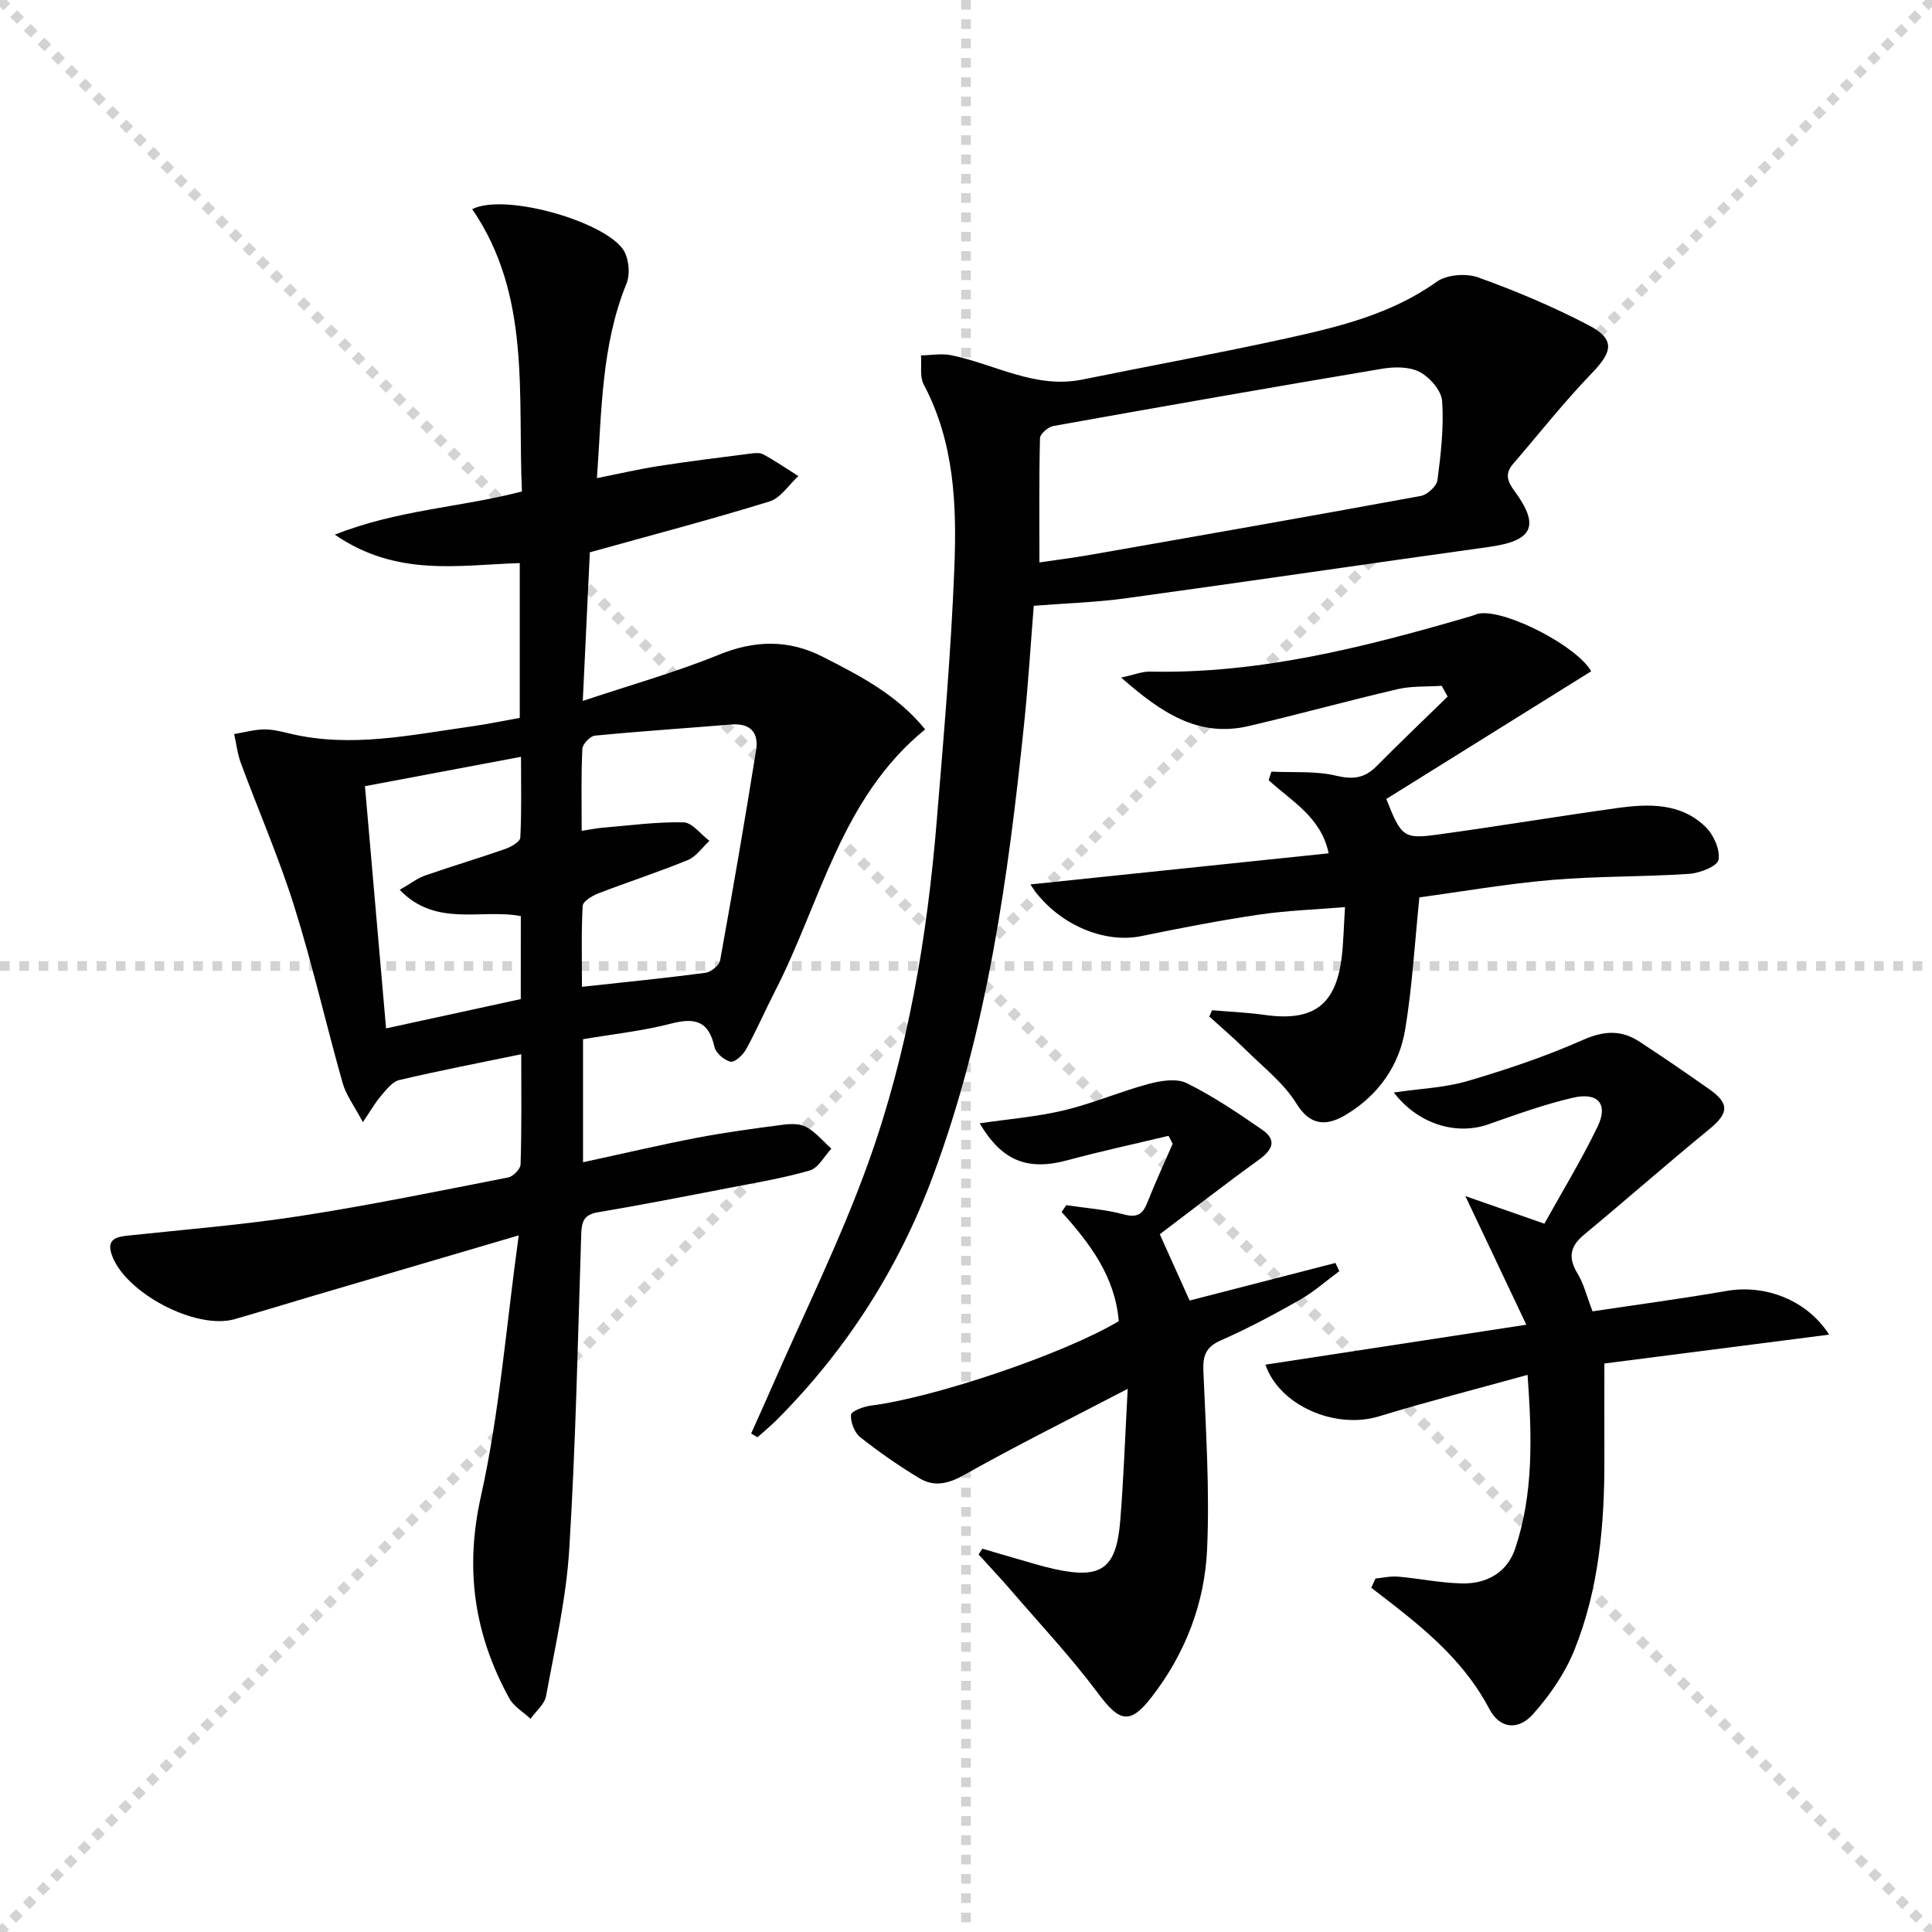
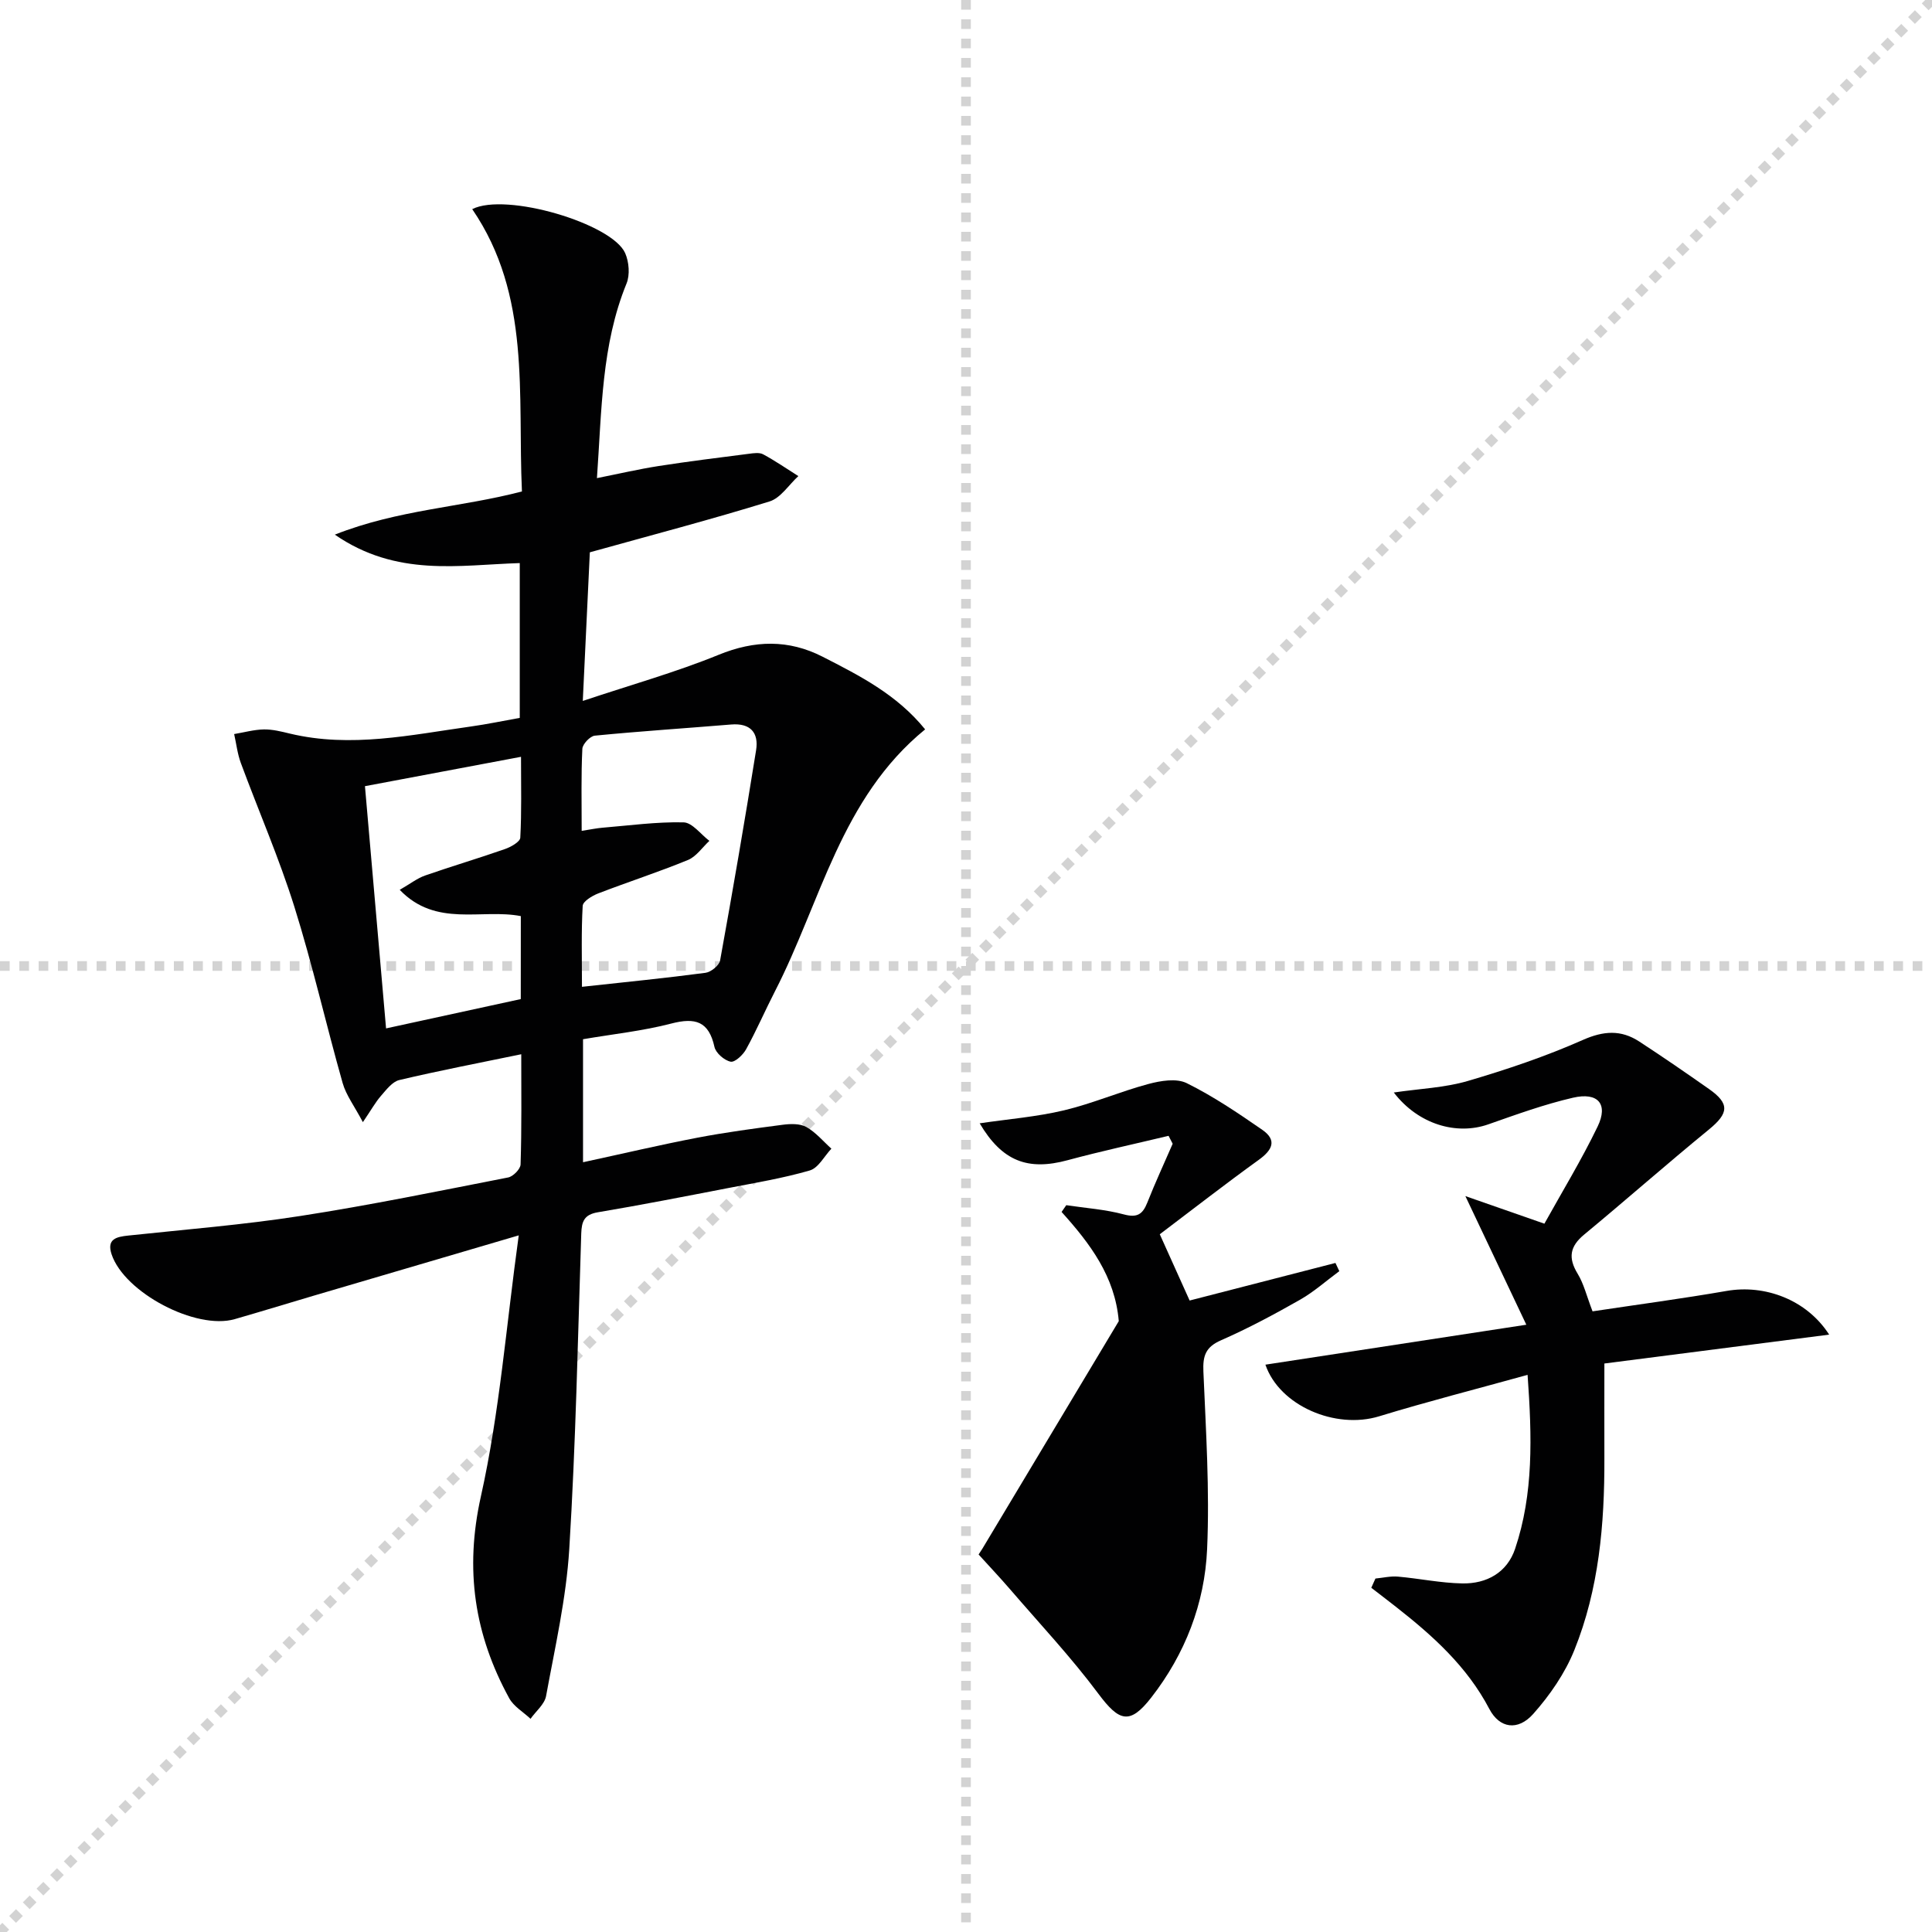
<svg xmlns="http://www.w3.org/2000/svg" enable-background="new 0 0 400 400" viewBox="0 0 400 400">
  <g stroke="lightgray" stroke-dasharray="1,1" stroke-width="1" transform="scale(2, 2)">
-     <line x1="0" y1="0" x2="200" y2="200" />
    <line x1="200" y1="0" x2="0" y2="200" />
    <line x1="100" y1="0" x2="100" y2="200" />
    <line x1="0" y1="100" x2="200" y2="100" />
  </g>
  <g fill="#010102">
    <path d="m107.92 218.27c-8.76 1.81-17.04 3.4-25.24 5.34-1.45.34-2.7 2.01-3.8 3.27-1.15 1.32-2.01 2.89-3.75 5.45-1.75-3.32-3.47-5.57-4.19-8.1-3.44-12.13-6.22-24.46-9.99-36.48-3.16-10.09-7.41-19.83-11.08-29.76-.71-1.91-.94-4-1.39-6.01 2.04-.34 4.09-.92 6.14-.96 1.79-.03 3.62.43 5.39.86 12.65 3.03 25.06.27 37.51-1.47 3.28-.46 6.52-1.14 10.09-1.78 0-10.62 0-21.21 0-32.05-12.6.39-25.47 2.95-38.29-5.89 13.2-5.21 26.15-5.63 38.74-8.94-.91-20.14 1.93-40.59-10.29-58.45 6.96-3.54 28.98 2.98 31.67 9.12.79 1.81 1.01 4.48.28 6.27-5.21 12.76-5.13 26.24-6.13 40.3 4.49-.89 8.59-1.85 12.75-2.5 6.22-.97 12.47-1.74 18.72-2.54.98-.13 2.18-.31 2.96.12 2.5 1.35 4.86 2.98 7.27 4.5-1.97 1.8-3.66 4.54-5.97 5.25-12.03 3.72-24.23 6.92-37.2 10.53-.43 9.09-.91 19.14-1.46 30.77 10.08-3.37 19.3-5.95 28.1-9.54 7.48-3.06 14.52-3.21 21.56.39 7.64 3.91 15.36 7.81 21.22 15.04-17.47 14.25-21.59 35.73-31.07 54.18-2.05 3.99-3.83 8.12-5.99 12.04-.64 1.17-2.33 2.76-3.21 2.58-1.31-.27-3.07-1.79-3.35-3.06-1.17-5.32-3.98-6.12-8.92-4.84-5.9 1.54-12.04 2.18-18.29 3.25v25.47c8.2-1.77 15.9-3.59 23.67-5.08 5.85-1.12 11.77-1.91 17.68-2.68 1.61-.21 3.57-.27 4.89.47 1.95 1.09 3.48 2.95 5.18 4.48-1.47 1.56-2.69 3.99-4.47 4.51-5.54 1.61-11.29 2.56-16.98 3.66-8.96 1.73-17.91 3.49-26.91 5-2.83.48-3.34 1.88-3.43 4.4-.7 21.79-1.14 43.59-2.48 65.34-.63 10.2-2.95 20.31-4.8 30.41-.31 1.71-2.11 3.15-3.22 4.72-1.5-1.41-3.48-2.55-4.42-4.27-7.2-13.15-9.24-26.61-5.86-41.76 3.88-17.39 5.24-35.34 7.84-54.06-15.25 4.48-28.91 8.5-42.56 12.52-5.41 1.6-10.81 3.26-16.23 4.82-8.04 2.32-22.87-5.49-25.51-13.43-1.04-3.15.98-3.61 3.45-3.87 11.88-1.27 23.81-2.22 35.6-4.05 14.42-2.23 28.74-5.18 43.06-7.98 1.03-.2 2.54-1.74 2.57-2.69.24-7.46.14-14.93.14-22.82zm12.51-46.25c2.05-.32 3.17-.56 4.3-.65 5.6-.46 11.21-1.24 16.79-1.11 1.81.04 3.57 2.49 5.35 3.83-1.46 1.35-2.71 3.25-4.43 3.96-6.12 2.51-12.43 4.55-18.6 6.93-1.26.49-3.15 1.64-3.2 2.57-.31 5.37-.15 10.77-.15 16.76 9.14-1 17.37-1.81 25.57-2.9 1.14-.15 2.84-1.52 3.03-2.56 2.63-14.48 5.12-28.98 7.45-43.52.58-3.62-1.16-5.66-5.16-5.33-9.41.78-18.84 1.39-28.23 2.31-.98.1-2.53 1.74-2.58 2.72-.27 5.46-.14 10.94-.14 16.99zm-12.6 17.65c-8.13-1.58-17.55 2.41-25.07-5.44 2.19-1.26 3.63-2.4 5.27-2.97 5.47-1.91 11.04-3.55 16.51-5.47 1.23-.43 3.14-1.5 3.18-2.36.29-5.37.15-10.77.15-16.74-11.38 2.14-21.85 4.11-32.31 6.08 1.5 17.2 2.92 33.5 4.37 50.15 9.87-2.15 18.97-4.13 27.89-6.07.01-6.23.01-11.55.01-17.18z" />
-     <path d="m214.03 125.42c-.65 8.08-1.14 16.17-1.98 24.23-3.3 31.92-7.64 63.65-18.93 93.94-7.12 19.1-17.9 35.95-32.32 50.4-1.26 1.26-2.65 2.39-3.97 3.58-.44-.26-.88-.51-1.32-.77 1.4-3.12 2.82-6.24 4.19-9.38 6.76-15.51 14.33-30.74 20.05-46.63 8.23-22.88 12.22-46.82 14.21-71.04 1.43-17.39 2.95-34.79 3.63-52.21.51-12.94.01-25.94-6.33-37.91-.88-1.66-.42-4.01-.58-6.05 2.08-.03 4.23-.44 6.22-.04 9.02 1.82 17.39 7.02 27.15 5.05 14.13-2.87 28.32-5.46 42.4-8.56 10.85-2.39 21.64-5.01 31.01-11.7 2.08-1.48 6.08-1.79 8.57-.9 7.79 2.8 15.48 6.05 22.82 9.87 5.57 2.9 5.09 5.45.71 9.98-5.74 5.94-10.87 12.48-16.28 18.75-1.73 2.01-1.24 3.58.28 5.63 5.34 7.26 3.77 10.32-5.24 11.57-25 3.47-49.96 7.17-74.96 10.6-6.24.88-12.56 1.06-19.33 1.59zm1.17-8.98c3.16-.47 6.78-.91 10.37-1.54 22.87-4.01 45.75-8.02 68.58-12.22 1.36-.25 3.3-2.02 3.46-3.27.71-5.42 1.34-10.95.97-16.37-.15-2.16-2.53-4.9-4.62-6.01-2.13-1.13-5.24-1.12-7.77-.69-22.73 3.81-45.42 7.79-68.11 11.86-1.08.19-2.74 1.63-2.76 2.52-.21 8.42-.12 16.86-.12 25.72z" />
-     <path d="m298.49 141.99c-3.04.21-6.18.01-9.11.69-10.33 2.4-20.56 5.24-30.89 7.65-10.42 2.43-18.11-2.8-26.37-10.05 2.71-.58 4.33-1.26 5.94-1.23 22.91.49 44.75-5.14 66.47-11.47.63-.18 1.24-.5 1.88-.58 5.65-.7 20.09 6.8 23.03 11.98-14.17 8.83-28.34 17.66-42.42 26.44 3.12 7.9 3.58 8.35 10.85 7.34 12.33-1.7 24.62-3.74 36.95-5.46 6.52-.91 13.17-1.1 18.3 3.9 1.66 1.62 3.05 4.72 2.68 6.81-.23 1.33-3.88 2.77-6.08 2.91-9.46.64-18.97.45-28.41 1.26-9.4.8-18.72 2.43-27.44 3.61-.98 9.56-1.48 18.5-2.93 27.28-1.23 7.5-5.46 13.54-12.05 17.59-3.56 2.19-7.29 3-10.46-2.15-2.63-4.27-6.89-7.56-10.53-11.17-2.41-2.39-5.01-4.59-7.53-6.88.19-.43.39-.87.58-1.3 3.64.31 7.3.47 10.91.97 10.05 1.41 14.74-2.02 15.93-12.01.37-3.12.42-6.28.68-10.31-6.06.5-11.97.69-17.77 1.55-8.19 1.21-16.33 2.79-24.44 4.46-7.82 1.61-17.74-2.6-22.93-10.71 20.71-2.16 40.97-4.27 61.75-6.44-1.54-7.52-7.72-10.79-12.42-15.15.19-.59.38-1.17.57-1.76 4.48.22 9.1-.18 13.39.84 3.5.83 5.9.53 8.37-1.96 4.83-4.88 9.81-9.62 14.73-14.42-.39-.73-.81-1.48-1.23-2.23z" />
    <path d="m261.99 282.54c17.77-2.72 35.24-5.39 54.02-8.27-4.37-9.23-8.1-17.09-12.62-26.63 5.88 2.05 10.64 3.71 16.36 5.71 3.63-6.54 7.67-13.17 11.03-20.13 2.23-4.63.08-7.15-5.11-5.95-5.96 1.38-11.77 3.49-17.55 5.52-6.56 2.3-14.48.01-19.55-6.6 5.45-.8 10.57-.99 15.33-2.39 8.07-2.37 16.11-5.08 23.79-8.48 4.31-1.91 7.91-2.15 11.69.31 4.88 3.18 9.67 6.48 14.44 9.83 4.34 3.04 4.1 5.03.01 8.38-8.72 7.13-17.16 14.58-25.84 21.76-2.99 2.47-3.35 4.84-1.35 8.12 1.27 2.08 1.85 4.59 3.08 7.78 9.15-1.38 18.5-2.62 27.78-4.23 7.87-1.37 16.53 1.78 21.21 9.05-15.77 2.03-30.99 3.98-46.54 5.98 0 6.79-.02 13.25 0 19.71.04 13.55-1.12 26.98-6.22 39.63-1.93 4.79-5.06 9.33-8.52 13.22-3.17 3.56-6.97 2.99-9.08-1.04-4.63-8.83-11.75-15.2-19.38-21.18-1.68-1.32-3.38-2.61-5.06-3.91.29-.64.57-1.27.86-1.91 1.55-.15 3.12-.53 4.64-.4 4.45.39 8.88 1.33 13.33 1.41 5.07.1 9.3-2.26 10.95-7.18 3.82-11.37 3.5-23.1 2.58-36-10.78 2.99-20.83 5.55-30.73 8.58-9.04 2.77-20.63-2.18-23.55-10.69z" />
-     <path d="m231.63 273.53c-.78-9.27-5.98-16.1-11.84-22.61.32-.47.65-.94.97-1.4 3.98.6 8.05.87 11.92 1.91 2.8.75 3.91-.05 4.87-2.47 1.62-4.1 3.48-8.11 5.24-12.16-.28-.55-.56-1.1-.85-1.64-6.97 1.67-13.99 3.18-20.91 5.05-8.24 2.23-13.56.21-18.2-7.64 5.94-.88 11.81-1.34 17.47-2.69 5.91-1.41 11.57-3.87 17.46-5.45 2.53-.68 5.82-1.23 7.95-.17 5.48 2.71 10.61 6.18 15.65 9.67 3.09 2.15 2.06 4.18-.74 6.2-6.98 5.03-13.77 10.33-20.5 15.41 2.25 4.99 4.14 9.18 6.18 13.72 9.96-2.57 20.07-5.17 30.19-7.78.27.57.54 1.13.8 1.7-2.7 1.99-5.23 4.26-8.12 5.91-5.33 3.03-10.76 5.94-16.37 8.4-3.2 1.4-3.79 3.22-3.65 6.47.52 12.25 1.31 24.53.77 36.75-.49 11.27-4.56 21.76-11.58 30.77-4.43 5.69-6.64 4.94-10.91-.78-5.64-7.57-12.14-14.49-18.31-21.66-2.11-2.45-4.34-4.8-6.51-7.2l.78-1.2c2.28.67 4.56 1.35 6.85 2 2.71.77 5.41 1.64 8.16 2.24 9.69 2.09 12.73-.09 13.54-10.1.69-8.55.99-17.14 1.54-27.24-12.18 6.35-23.17 11.81-33.85 17.82-3.32 1.87-6.23 2.53-9.28.69-4.25-2.56-8.36-5.41-12.24-8.49-1.2-.95-2.03-3.11-1.92-4.64.05-.74 2.59-1.71 4.09-1.9 13.1-1.65 39.91-10.65 51.35-17.49z" />
+     <path d="m231.63 273.53c-.78-9.27-5.98-16.1-11.84-22.61.32-.47.65-.94.97-1.4 3.98.6 8.05.87 11.92 1.91 2.8.75 3.91-.05 4.87-2.47 1.62-4.1 3.48-8.11 5.24-12.16-.28-.55-.56-1.1-.85-1.64-6.97 1.67-13.99 3.18-20.91 5.05-8.24 2.23-13.56.21-18.2-7.64 5.94-.88 11.81-1.34 17.47-2.69 5.91-1.41 11.57-3.87 17.46-5.45 2.53-.68 5.82-1.23 7.95-.17 5.48 2.71 10.61 6.18 15.65 9.67 3.09 2.15 2.06 4.18-.74 6.2-6.98 5.03-13.77 10.33-20.5 15.41 2.25 4.99 4.14 9.18 6.18 13.72 9.96-2.57 20.07-5.17 30.19-7.78.27.57.54 1.13.8 1.7-2.7 1.99-5.23 4.26-8.12 5.91-5.33 3.03-10.76 5.94-16.37 8.4-3.2 1.4-3.79 3.22-3.65 6.47.52 12.25 1.31 24.53.77 36.75-.49 11.27-4.56 21.76-11.58 30.77-4.43 5.69-6.64 4.94-10.91-.78-5.64-7.57-12.14-14.49-18.31-21.66-2.11-2.45-4.34-4.8-6.51-7.2l.78-1.2z" />
  </g>
</svg>